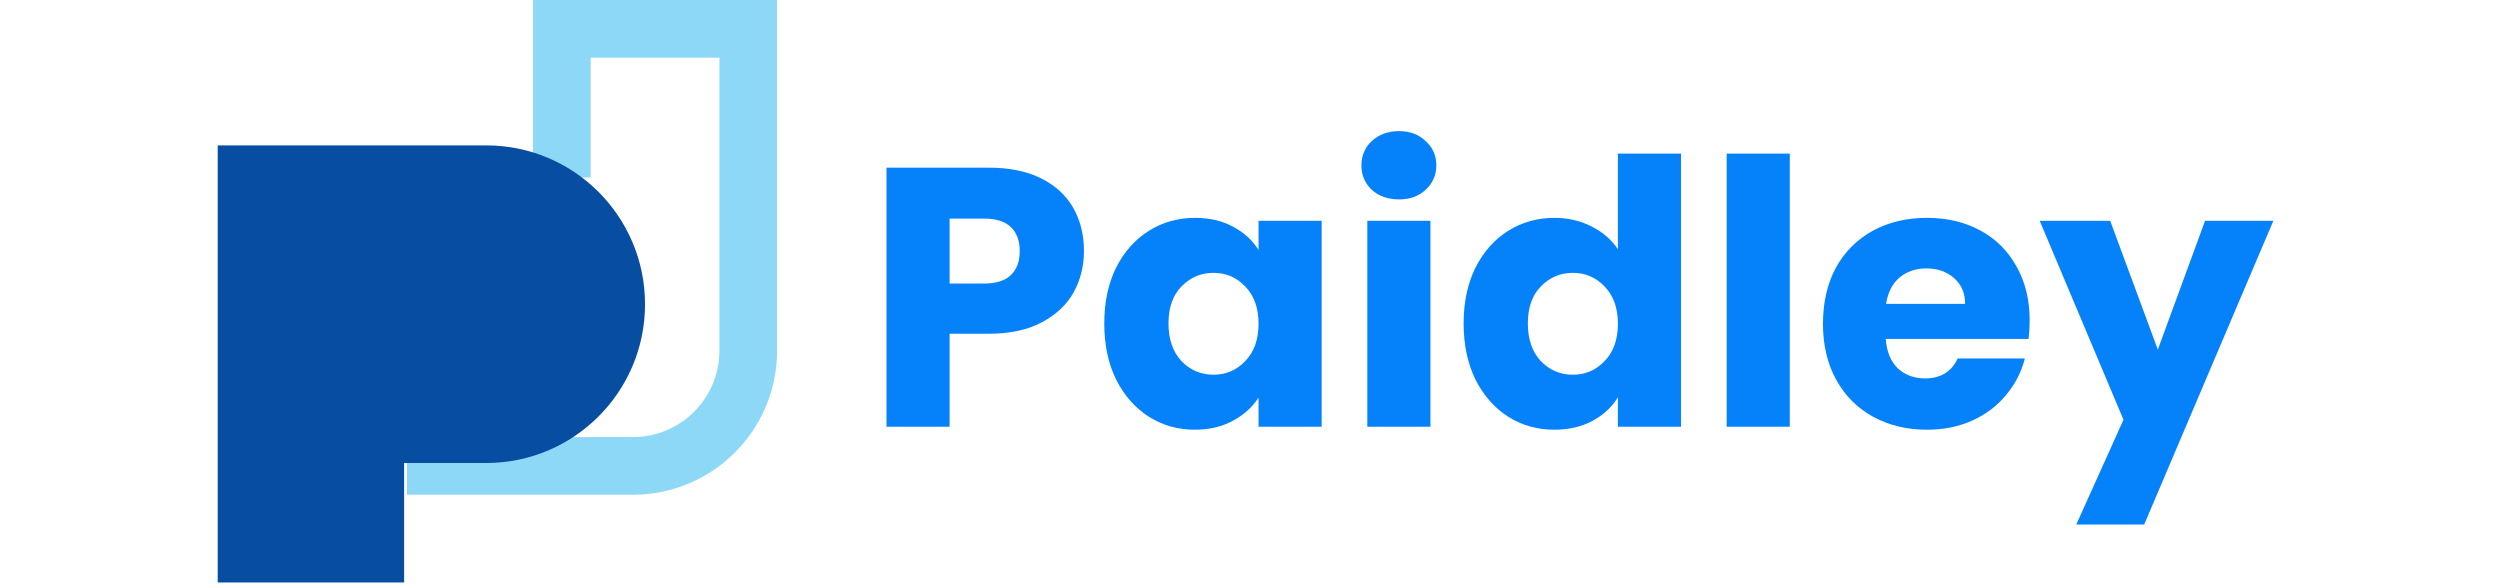
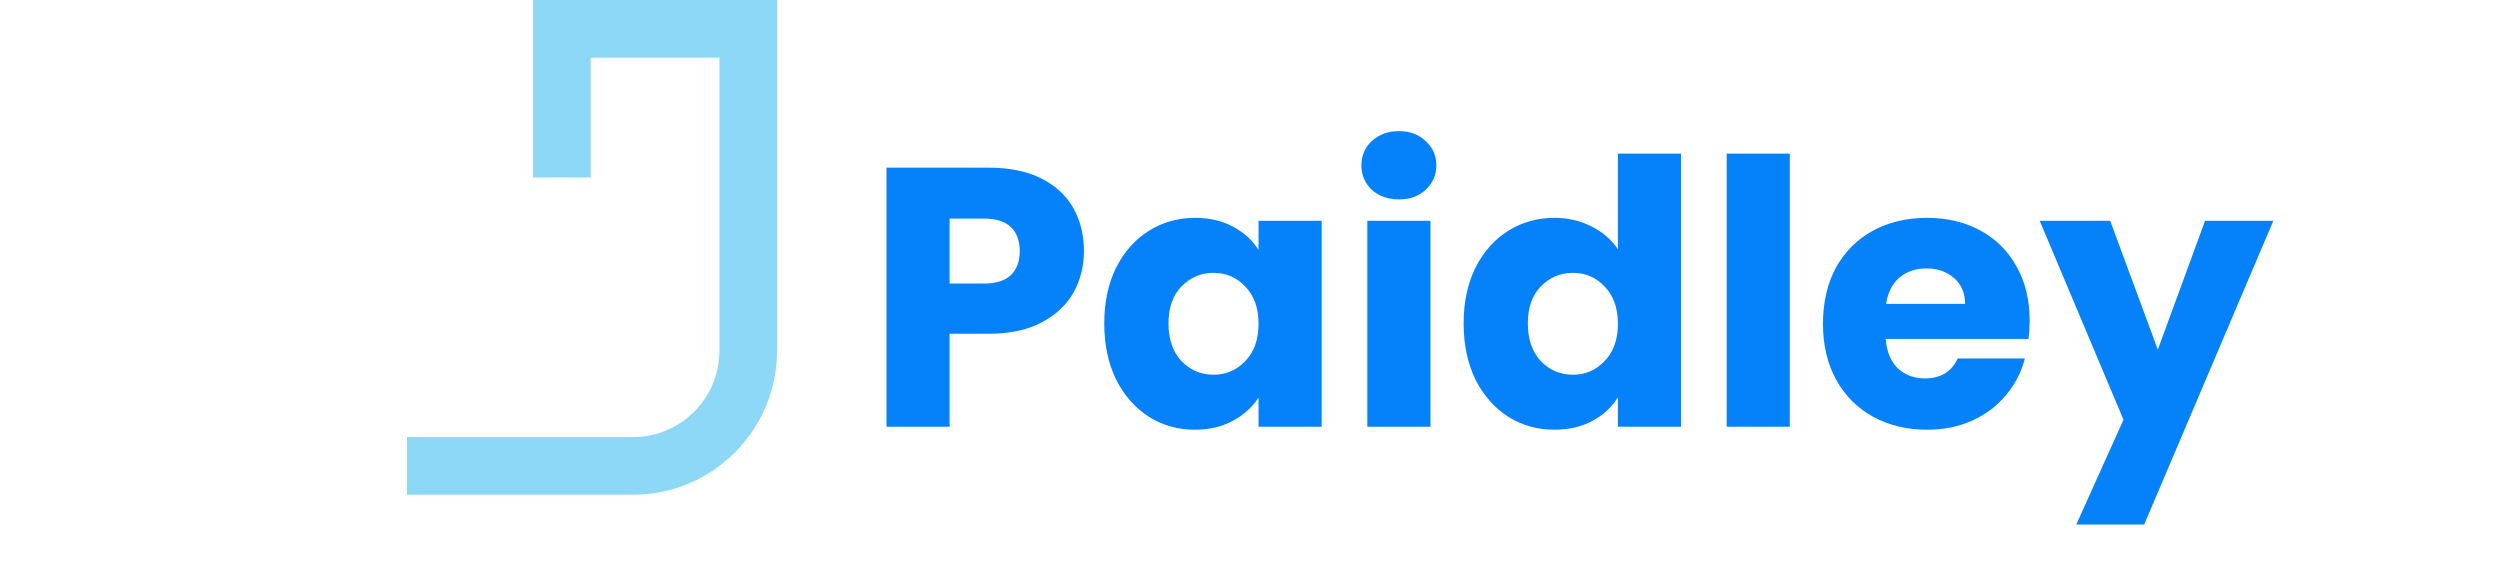
<svg xmlns="http://www.w3.org/2000/svg" width="170" height="40" viewBox="0 0 179 51" fill="none">
  <path d="M75.104 21.768C75.104 23.069 74.805 24.264 74.208 25.352C73.611 26.419 72.693 27.283 71.456 27.944C70.219 28.605 68.683 28.936 66.848 28.936H63.456V37H57.984V14.536H66.848C68.64 14.536 70.155 14.845 71.392 15.464C72.629 16.083 73.557 16.936 74.176 18.024C74.795 19.112 75.104 20.36 75.104 21.768ZM66.432 24.584C67.477 24.584 68.256 24.339 68.768 23.848C69.28 23.357 69.536 22.664 69.536 21.768C69.536 20.872 69.28 20.179 68.768 19.688C68.256 19.197 67.477 18.952 66.432 18.952H63.456V24.584H66.432ZM76.865 28.04C76.865 26.205 77.206 24.595 77.889 23.208C78.593 21.821 79.542 20.755 80.737 20.008C81.931 19.261 83.265 18.888 84.737 18.888C85.995 18.888 87.094 19.144 88.033 19.656C88.993 20.168 89.729 20.84 90.241 21.672V19.144H95.713V37H90.241V34.472C89.707 35.304 88.961 35.976 88.001 36.488C87.062 37 85.963 37.256 84.705 37.256C83.254 37.256 81.931 36.883 80.737 36.136C79.542 35.368 78.593 34.291 77.889 32.904C77.206 31.496 76.865 29.875 76.865 28.04ZM90.241 28.072C90.241 26.707 89.857 25.629 89.089 24.84C88.342 24.051 87.425 23.656 86.337 23.656C85.249 23.656 84.321 24.051 83.553 24.84C82.806 25.608 82.433 26.675 82.433 28.04C82.433 29.405 82.806 30.493 83.553 31.304C84.321 32.093 85.249 32.488 86.337 32.488C87.425 32.488 88.342 32.093 89.089 31.304C89.857 30.515 90.241 29.437 90.241 28.072ZM102.424 17.288C101.464 17.288 100.674 17.011 100.056 16.456C99.458 15.88 99.159 15.176 99.159 14.344C99.159 13.491 99.458 12.787 100.056 12.232C100.674 11.656 101.464 11.368 102.424 11.368C103.362 11.368 104.13 11.656 104.728 12.232C105.346 12.787 105.656 13.491 105.656 14.344C105.656 15.176 105.346 15.88 104.728 16.456C104.13 17.011 103.362 17.288 102.424 17.288ZM105.144 19.144V37H99.671V19.144H105.144ZM108.021 28.04C108.021 26.205 108.362 24.595 109.045 23.208C109.749 21.821 110.698 20.755 111.893 20.008C113.088 19.261 114.421 18.888 115.893 18.888C117.066 18.888 118.133 19.133 119.093 19.624C120.074 20.115 120.842 20.776 121.397 21.608V13.32H126.869V37H121.397V34.44C120.885 35.293 120.149 35.976 119.189 36.488C118.25 37 117.152 37.256 115.893 37.256C114.421 37.256 113.088 36.883 111.893 36.136C110.698 35.368 109.749 34.291 109.045 32.904C108.362 31.496 108.021 29.875 108.021 28.04ZM121.397 28.072C121.397 26.707 121.013 25.629 120.245 24.84C119.498 24.051 118.581 23.656 117.493 23.656C116.405 23.656 115.477 24.051 114.709 24.84C113.962 25.608 113.589 26.675 113.589 28.04C113.589 29.405 113.962 30.493 114.709 31.304C115.477 32.093 116.405 32.488 117.493 32.488C118.581 32.488 119.498 32.093 120.245 31.304C121.013 30.515 121.397 29.437 121.397 28.072ZM136.3 13.32V37H130.828V13.32H136.3ZM157.097 27.784C157.097 28.296 157.065 28.829 157.001 29.384H144.617C144.703 30.493 145.055 31.347 145.673 31.944C146.313 32.52 147.092 32.808 148.009 32.808C149.375 32.808 150.324 32.232 150.857 31.08H156.681C156.383 32.253 155.839 33.309 155.049 34.248C154.281 35.187 153.311 35.923 152.137 36.456C150.964 36.989 149.652 37.256 148.201 37.256C146.452 37.256 144.895 36.883 143.529 36.136C142.164 35.389 141.097 34.323 140.329 32.936C139.561 31.549 139.177 29.928 139.177 28.072C139.177 26.216 139.551 24.595 140.297 23.208C141.065 21.821 142.132 20.755 143.497 20.008C144.863 19.261 146.431 18.888 148.201 18.888C149.929 18.888 151.465 19.251 152.809 19.976C154.153 20.701 155.199 21.736 155.945 23.08C156.713 24.424 157.097 25.992 157.097 27.784ZM151.497 26.344C151.497 25.405 151.177 24.659 150.537 24.104C149.897 23.549 149.097 23.272 148.137 23.272C147.22 23.272 146.441 23.539 145.801 24.072C145.183 24.605 144.799 25.363 144.649 26.344H151.497ZM178.224 19.144L167.024 45.48H161.136L165.232 36.392L157.968 19.144H164.08L168.208 30.312L172.304 19.144H178.224Z" fill="#0582FA" />
  <path d="M29.838 15.384V2.5H46V30.395C46 35.917 41.523 40.395 36 40.395H16.411" stroke="#8DD8F7" stroke-width="5" />
-   <path d="M23.28 12.605H0V50.5H16.162V40.142H23.28C30.884 40.142 37.049 33.978 37.049 26.374C37.049 18.77 30.884 12.605 23.28 12.605Z" fill="#074DA2" />
</svg>